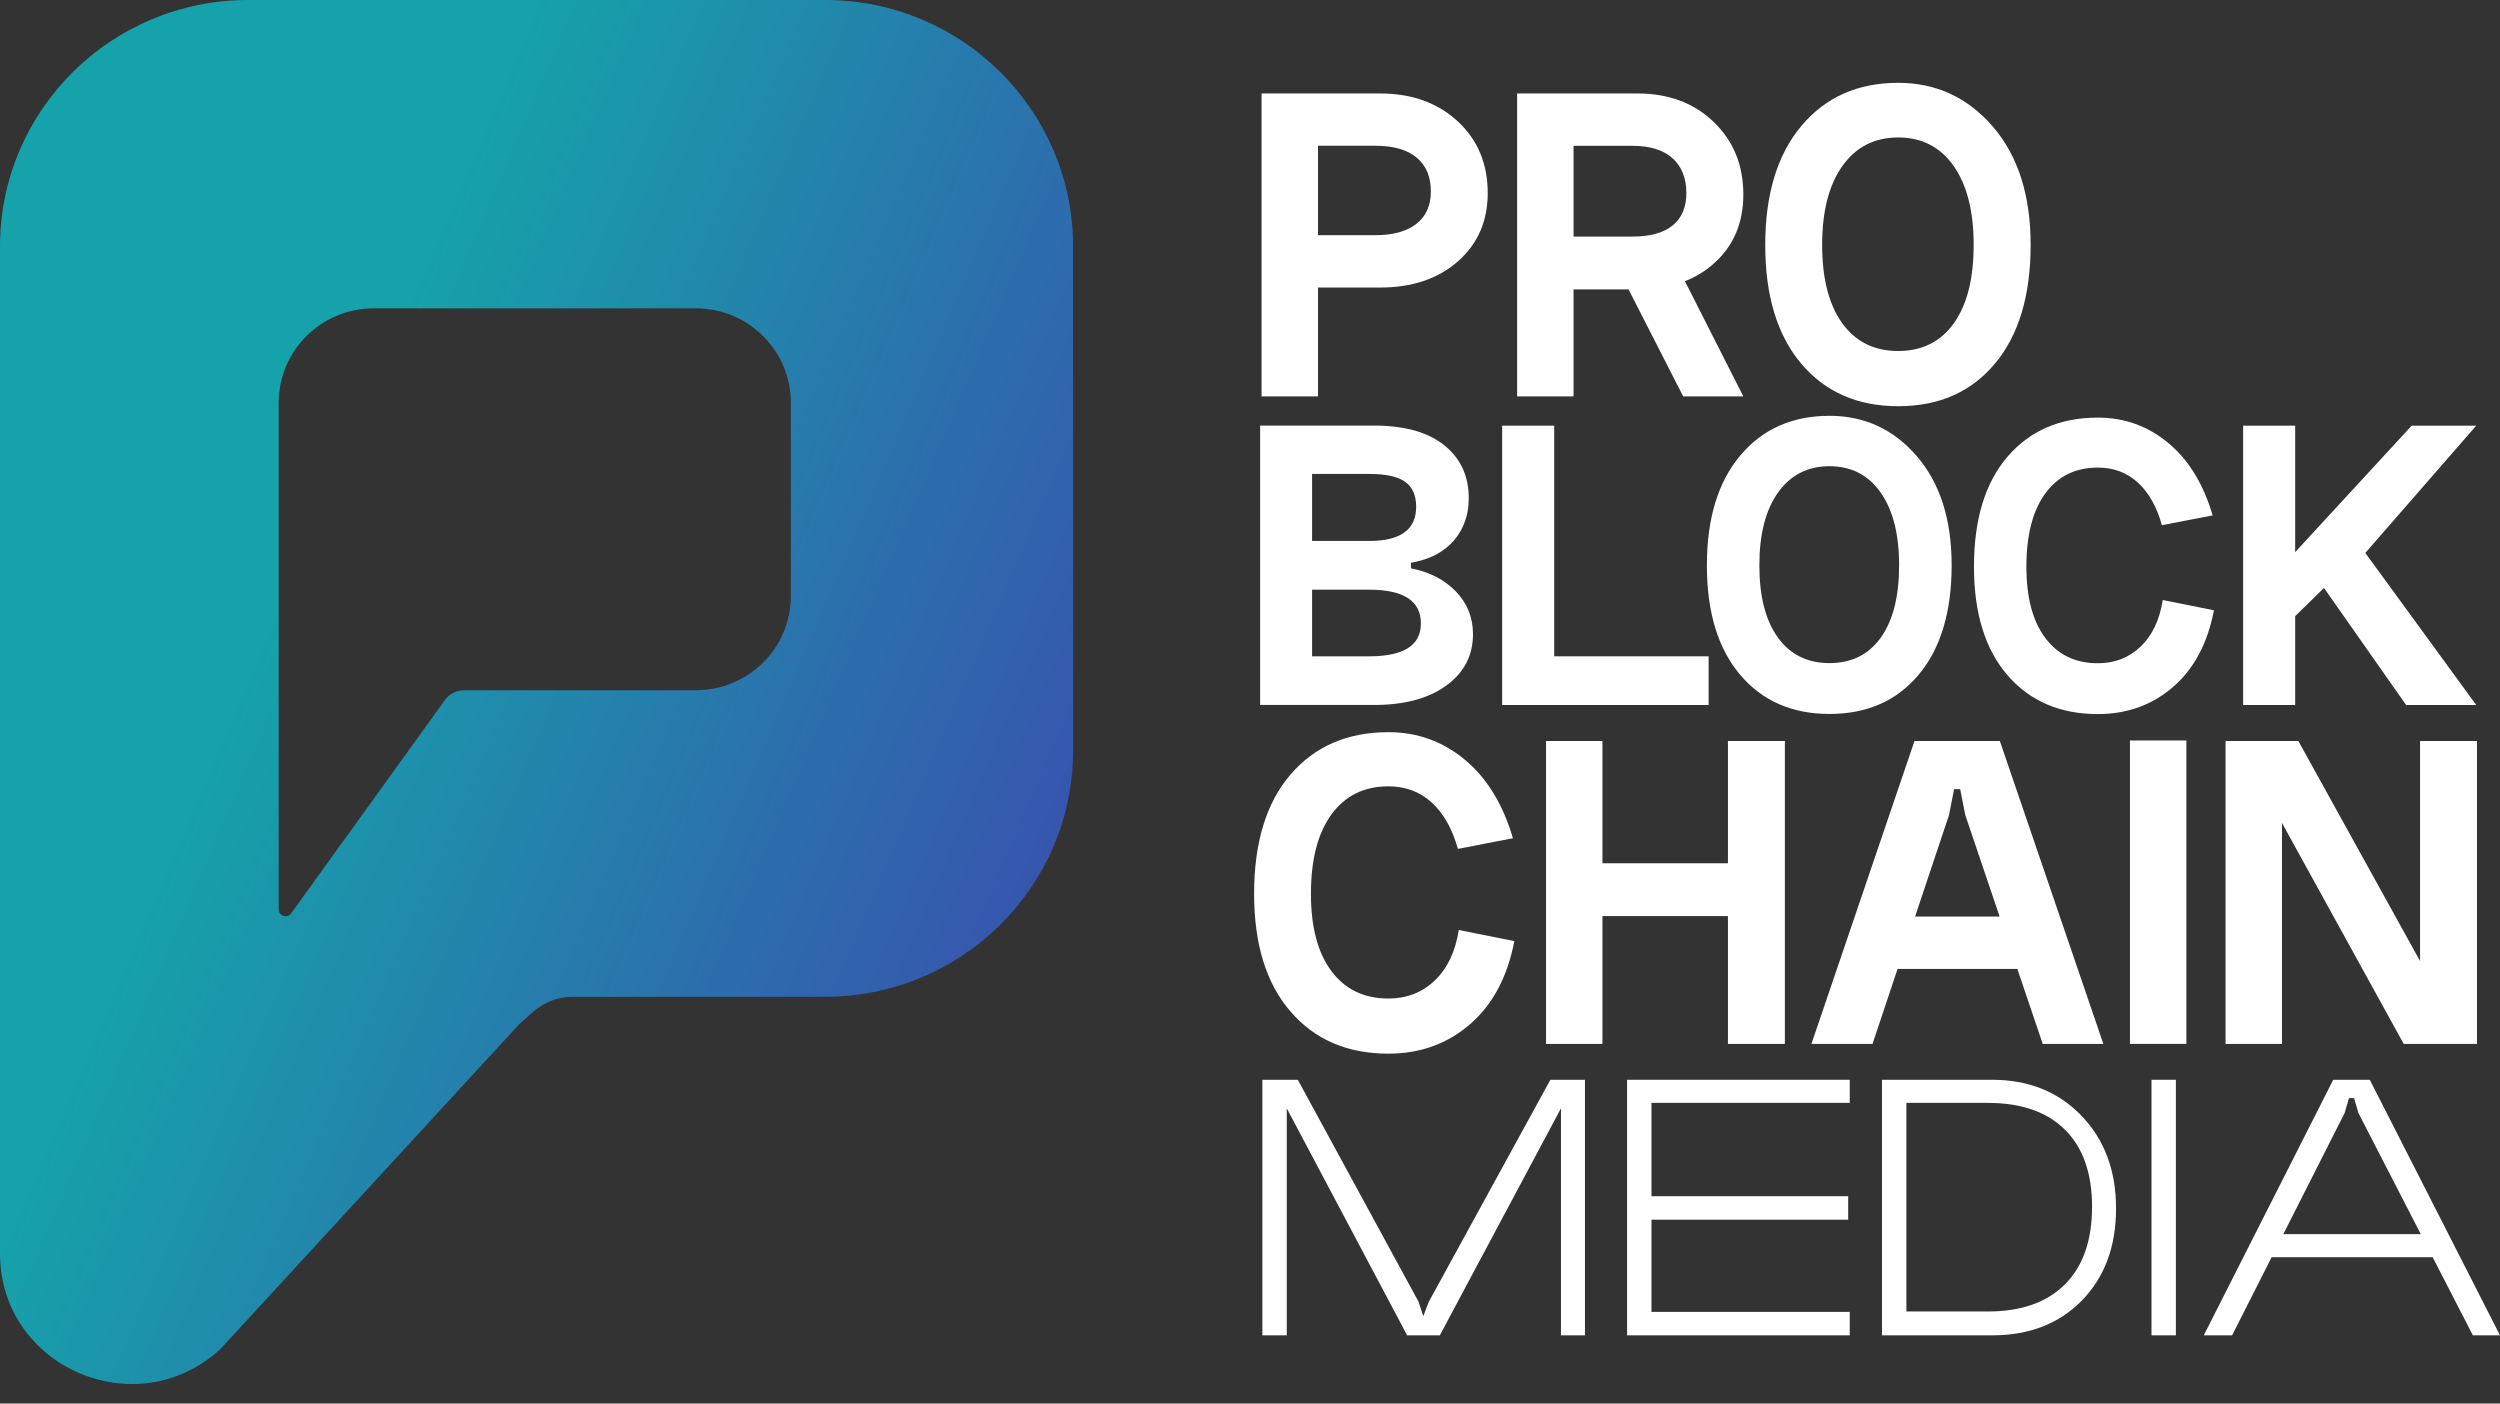
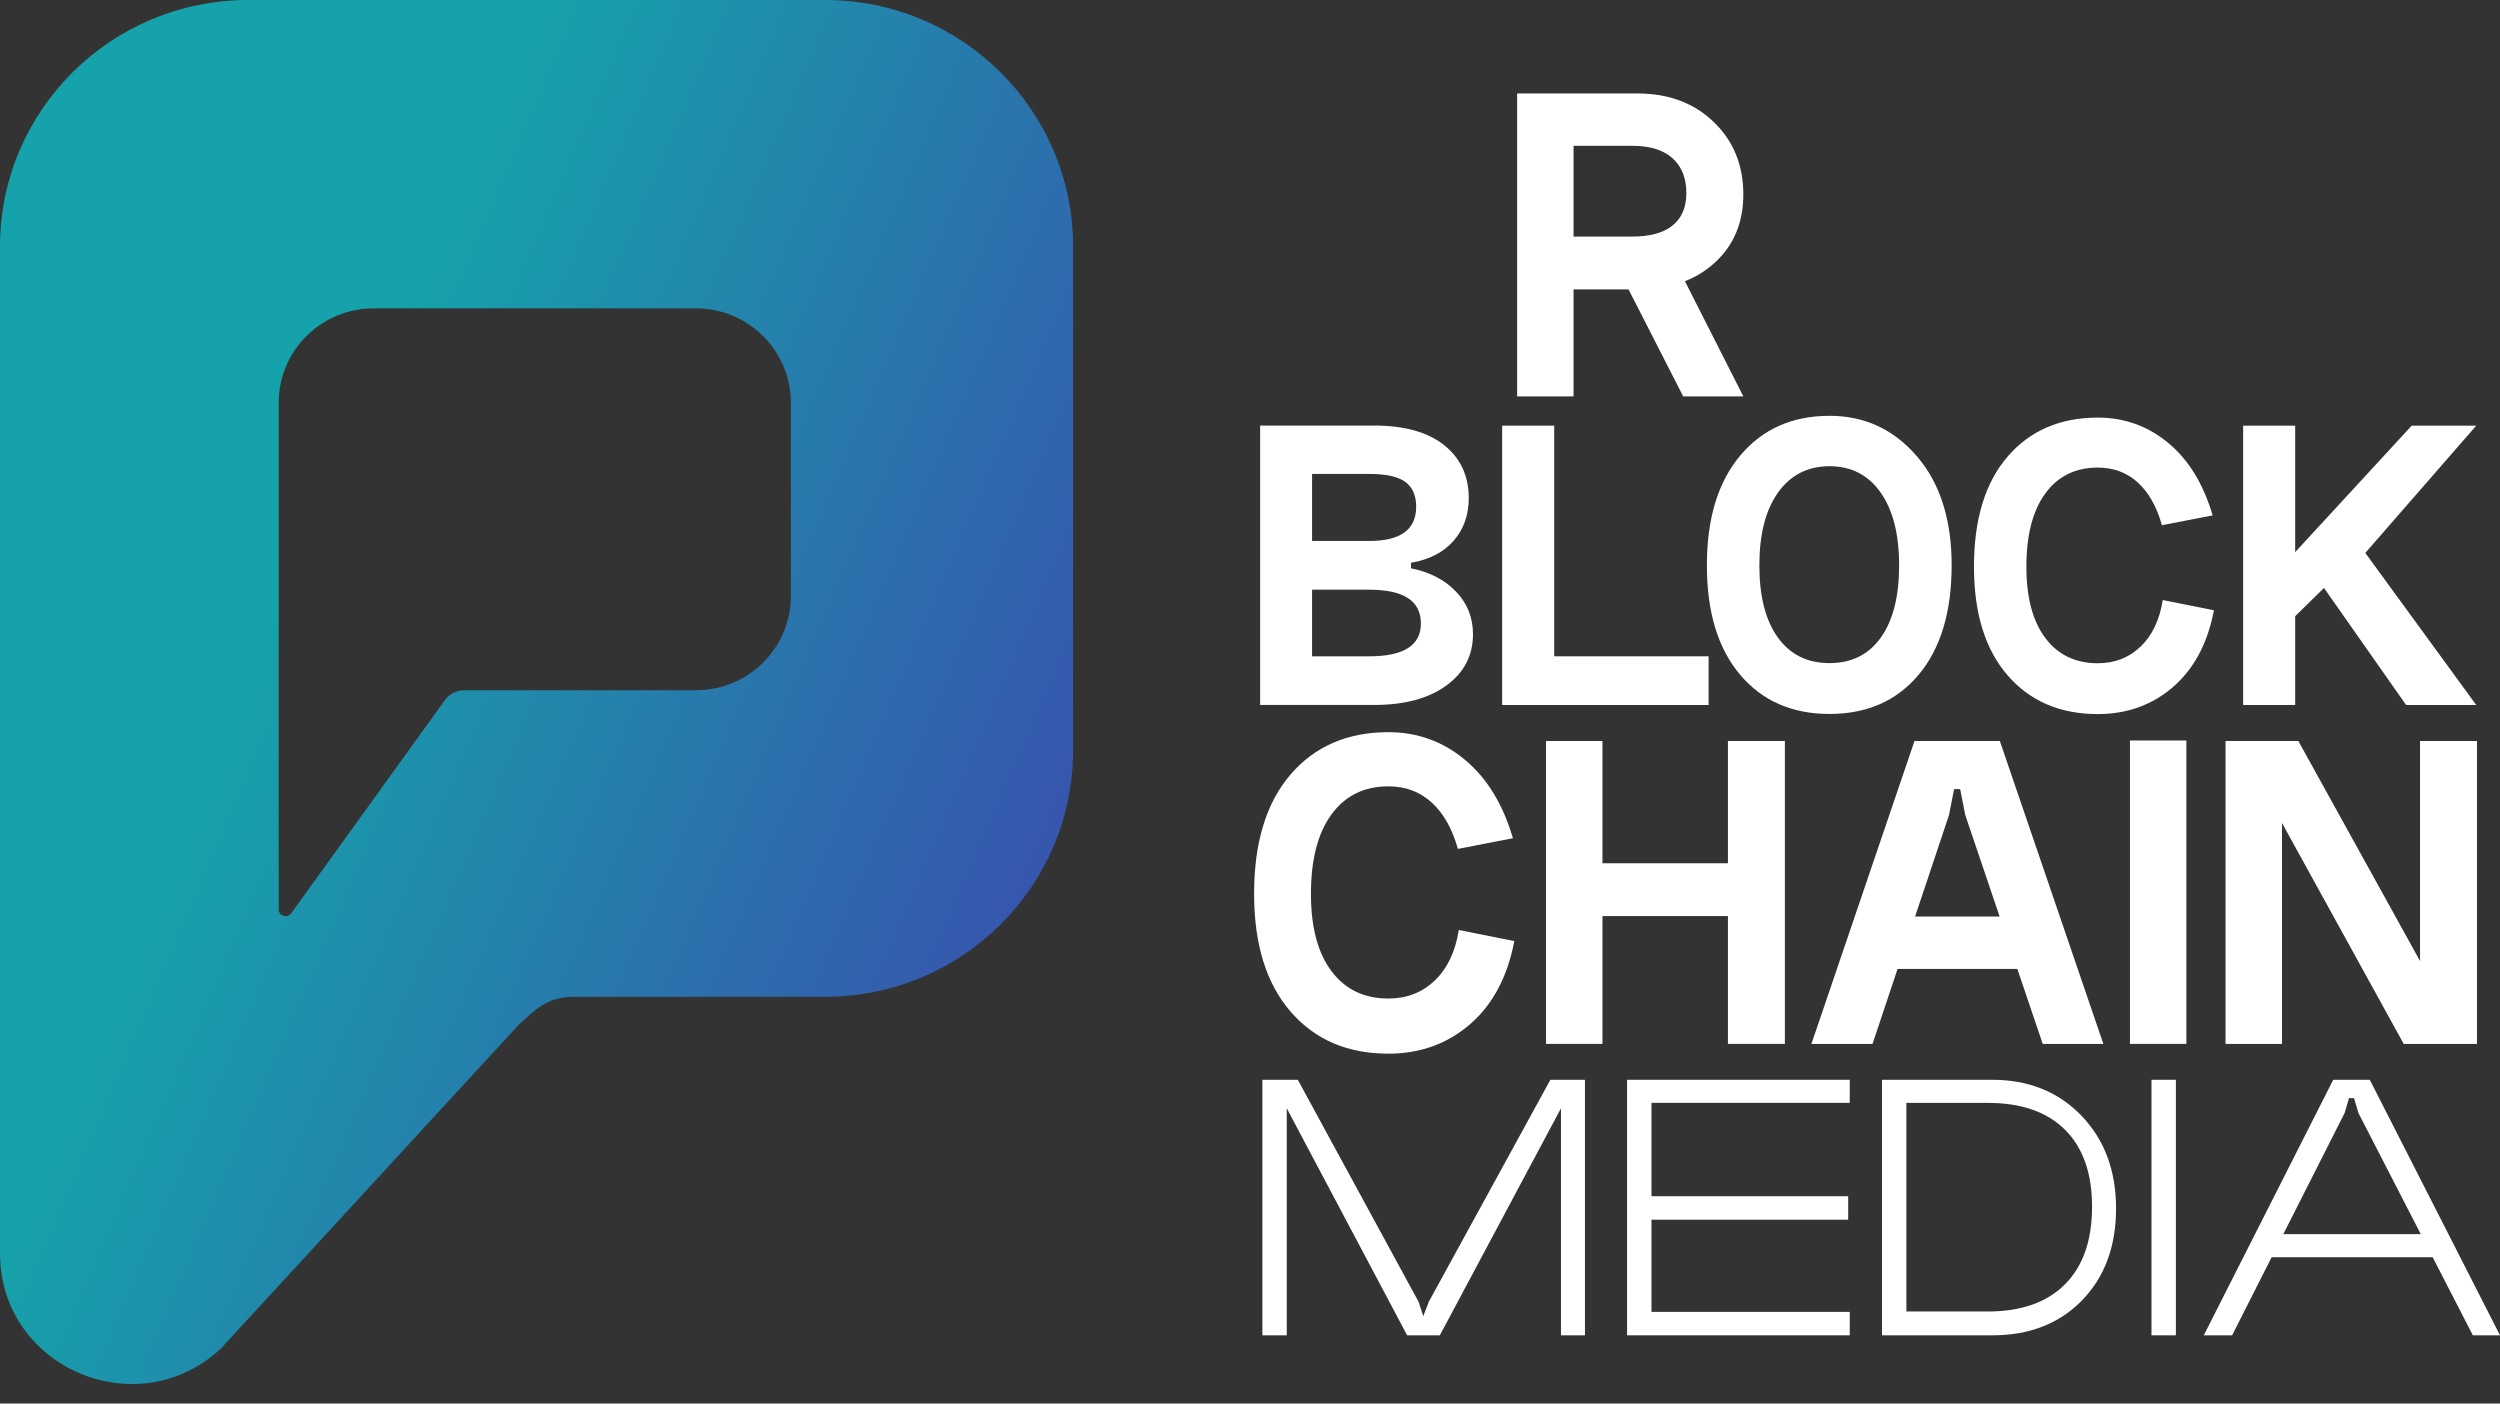
<svg xmlns="http://www.w3.org/2000/svg" width="114" height="64" viewBox="0 0 114 64" fill="none">
  <rect x="0" y="0" width="114" height="64" fill="#333333" stroke="none" />
  <g clip-path="url(#clip0_134_5183)">
-     <path d="M57.527 18.075V4.262H62.929C64.375 4.262 65.555 4.685 66.469 5.53C67.383 6.374 67.84 7.466 67.84 8.804C67.84 10.085 67.385 11.124 66.48 11.918C65.572 12.715 64.388 13.112 62.929 13.112H60.101V18.075H57.527ZM60.101 10.724H62.716C63.524 10.724 64.148 10.552 64.588 10.207C65.027 9.862 65.247 9.373 65.247 8.738C65.247 8.062 65.032 7.544 64.599 7.186C64.166 6.826 63.54 6.647 62.716 6.647H60.101V10.724Z" fill="white" />
    <path d="M69.181 18.075V4.262H74.668C76.085 4.262 77.243 4.694 78.144 5.56C79.045 6.427 79.496 7.529 79.496 8.867C79.496 10.163 79.052 11.209 78.166 12.003C77.281 12.8 76.114 13.197 74.668 13.197H71.754V18.077H69.181V18.075ZM71.754 10.788H74.433C75.241 10.788 75.854 10.62 76.272 10.281C76.689 9.943 76.898 9.45 76.898 8.804C76.898 8.127 76.689 7.599 76.272 7.219C75.854 6.839 75.241 6.649 74.433 6.649H71.754V10.788ZM73.776 12.246H76.54L79.496 18.075H76.753L73.776 12.246Z" fill="white" />
-     <path d="M80.495 11.17C80.495 8.861 81.044 7.051 82.143 5.742C83.242 4.432 84.712 3.777 86.556 3.777C88.285 3.777 89.725 4.443 90.874 5.774C92.023 7.106 92.597 8.904 92.597 11.172C92.597 13.481 92.054 15.284 90.97 16.58C89.885 17.877 88.415 18.523 86.558 18.523C84.701 18.523 83.227 17.875 82.134 16.58C81.04 15.282 80.495 13.479 80.495 11.17ZM84.016 7.566C83.398 8.433 83.09 9.633 83.09 11.168C83.09 12.702 83.396 13.891 84.004 14.738C84.613 15.583 85.464 16.006 86.556 16.006C87.648 16.006 88.494 15.583 89.096 14.738C89.698 13.893 89.999 12.704 89.999 11.168C89.999 9.633 89.694 8.433 89.085 7.566C88.474 6.7 87.632 6.268 86.553 6.268C85.479 6.268 84.631 6.702 84.016 7.566Z" fill="white" />
    <path d="M64.342 25.662V25.915C65.193 26.083 65.876 26.439 66.392 26.975C66.909 27.515 67.168 28.16 67.168 28.913C67.168 29.887 66.764 30.671 65.953 31.26C65.142 31.851 64.043 32.146 62.659 32.146H57.462V19.406H62.659C64.046 19.406 65.111 19.705 65.856 20.301C66.601 20.899 66.975 21.704 66.975 22.717C66.975 23.483 66.746 24.129 66.289 24.655C65.826 25.186 65.177 25.52 64.342 25.662ZM59.831 24.668H62.439C63.863 24.668 64.577 24.149 64.577 23.11C64.577 22.591 64.41 22.211 64.076 21.971C63.742 21.731 63.197 21.611 62.439 21.611H59.831V24.668ZM59.831 29.928H62.439C64.008 29.928 64.793 29.429 64.793 28.429C64.793 27.403 64.008 26.89 62.439 26.89H59.831V29.928Z" fill="white" />
    <path d="M68.499 19.41H70.872V29.928H77.913V32.148H68.499V19.41V19.41Z" fill="white" />
    <path d="M77.834 25.779C77.834 23.649 78.339 21.982 79.355 20.773C80.368 19.566 81.724 18.961 83.424 18.961C85.02 18.961 86.347 19.574 87.406 20.801C88.465 22.027 88.995 23.686 88.995 25.777C88.995 27.907 88.494 29.568 87.494 30.764C86.494 31.958 85.138 32.556 83.424 32.556C81.713 32.556 80.352 31.958 79.346 30.764C78.337 29.57 77.834 27.91 77.834 25.779ZM81.08 22.457C80.51 23.256 80.227 24.363 80.227 25.779C80.227 27.196 80.508 28.291 81.071 29.071C81.633 29.85 82.418 30.238 83.424 30.238C84.431 30.238 85.211 29.85 85.767 29.071C86.323 28.291 86.6 27.194 86.6 25.779C86.6 24.365 86.318 23.256 85.756 22.457C85.193 21.659 84.415 21.259 83.422 21.259C82.429 21.261 81.647 21.661 81.08 22.457Z" fill="white" />
    <path d="M100.897 23.502L98.583 23.949C98.348 23.105 97.981 22.456 97.484 22.003C96.987 21.549 96.379 21.322 95.66 21.322C94.641 21.322 93.843 21.714 93.267 22.5C92.691 23.286 92.403 24.399 92.403 25.842C92.403 27.245 92.691 28.328 93.267 29.094C93.843 29.86 94.641 30.244 95.66 30.244C96.431 30.244 97.082 29.991 97.612 29.484C98.141 28.978 98.477 28.271 98.622 27.361L100.956 27.828C100.668 29.334 100.046 30.499 99.093 31.324C98.139 32.149 96.994 32.562 95.66 32.562C93.935 32.562 92.562 31.97 91.542 30.79C90.522 29.609 90.013 27.959 90.013 25.842C90.013 23.685 90.522 22.013 91.542 20.826C92.562 19.639 93.935 19.043 95.66 19.043C96.875 19.043 97.948 19.429 98.877 20.202C99.805 20.972 100.477 22.075 100.897 23.502Z" fill="white" />
    <path d="M102.287 19.41H104.66V25.177L109.974 19.41H112.916L107.858 25.214L112.916 32.148H109.719L105.974 26.811L104.66 28.097V32.148H102.287V19.41Z" fill="white" />
    <path d="M68.989 38.223L66.48 38.71C66.225 37.795 65.827 37.09 65.289 36.597C64.75 36.104 64.091 35.857 63.311 35.857C62.206 35.857 61.34 36.283 60.716 37.136C60.092 37.988 59.779 39.197 59.779 40.759C59.779 42.281 60.092 43.457 60.716 44.286C61.34 45.118 62.203 45.533 63.311 45.533C64.148 45.533 64.853 45.258 65.427 44.71C66.001 44.16 66.365 43.394 66.521 42.407L69.053 42.914C68.741 44.548 68.066 45.812 67.033 46.705C65.998 47.6 64.757 48.047 63.311 48.047C61.439 48.047 59.951 47.407 58.846 46.124C57.74 44.843 57.187 43.056 57.187 40.759C57.187 38.422 57.74 36.608 58.846 35.321C59.951 34.033 61.441 33.387 63.311 33.387C64.629 33.387 65.792 33.806 66.798 34.644C67.807 35.482 68.536 36.676 68.989 38.223Z" fill="white" />
    <path d="M70.499 33.789H73.072V47.602H70.499V33.789ZM71.754 39.365H79.9V41.773H71.754V39.365ZM78.794 33.789H81.39V47.602H78.794V33.789Z" fill="white" />
    <path d="M88.874 37.168L85.387 47.602H82.601L87.301 33.789H91.193L95.913 47.602H93.148L89.617 37.168L89.384 35.985H89.107L88.874 37.168ZM85.983 41.795H92.597V44.182H85.983V41.795Z" fill="white" />
    <path d="M97.126 33.766H99.699V47.601H97.126V33.766Z" fill="white" />
    <path d="M110.354 33.789H112.95V47.602H109.609L104.059 37.528V47.602H101.485V33.789H104.804L110.354 43.822V33.789V33.789Z" fill="white" />
    <path d="M65.154 59.359L70.697 49.238H72.274V60.891H71.18V50.539L65.656 60.891H64.166L58.676 50.539V60.891H57.565V49.238H59.18L64.686 59.359L64.902 60.018L65.154 59.359Z" fill="white" />
    <path d="M74.195 49.238H84.348V50.29H75.307V54.548H84.277V55.618H75.307V59.822H84.348V60.891H74.195V49.238Z" fill="white" />
    <path d="M85.819 60.891V49.238H90.843C92.504 49.238 93.862 49.784 94.915 50.877C95.967 51.971 96.492 53.381 96.492 55.109C96.492 56.838 95.974 58.233 94.941 59.296C93.906 60.358 92.539 60.891 90.843 60.891H85.819V60.891ZM86.931 59.804H90.645C92.163 59.804 93.337 59.392 94.161 58.567C94.985 57.742 95.398 56.563 95.398 55.031C95.398 53.51 94.989 52.34 94.17 51.521C93.35 50.703 92.174 50.292 90.645 50.292H86.931V59.804Z" fill="white" />
    <path d="M98.108 49.238H99.22V60.891H98.108V49.238Z" fill="white" />
    <path d="M106.915 50.753L101.784 60.891H100.492L106.395 49.238H108.062L114 60.891H112.763L107.544 50.753L107.346 50.076H107.113L106.915 50.753ZM103.292 56.277H111.22V57.329H103.292V56.277Z" fill="white" />
    <path d="M36.065 27.169C36.065 29.548 34.124 31.475 31.729 31.475H21.166C20.803 31.475 20.463 31.658 20.263 31.959L13.284 41.639C13.112 41.897 12.708 41.774 12.708 41.469V18.366C12.708 15.987 14.648 14.06 17.044 14.06H31.727C34.122 14.06 36.063 15.987 36.063 18.366V27.169H36.065ZM37.621 0H11.317C5.07 0 0 5.031 0 11.242V57.155C0 62.345 6.225 65.043 10.056 61.511L23.665 46.716C24.379 46.083 24.853 45.522 26.016 45.454H37.621C43.868 45.454 48.933 40.423 48.933 34.214V11.24C48.933 5.031 43.868 0 37.621 0Z" fill="url(#paint0_linear_134_5183)" />
  </g>
  <defs>
    <linearGradient id="paint0_linear_134_5183" x1="24.467" y1="0" x2="68.021" y2="18.734" gradientUnits="userSpaceOnUse">
      <stop stop-color="#16A2AA" />
      <stop offset="1" stop-color="#4040AF" />
    </linearGradient>
    <clipPath id="clip0_134_5183">
      <rect width="114" height="64" fill="white" />
    </clipPath>
  </defs>
</svg>